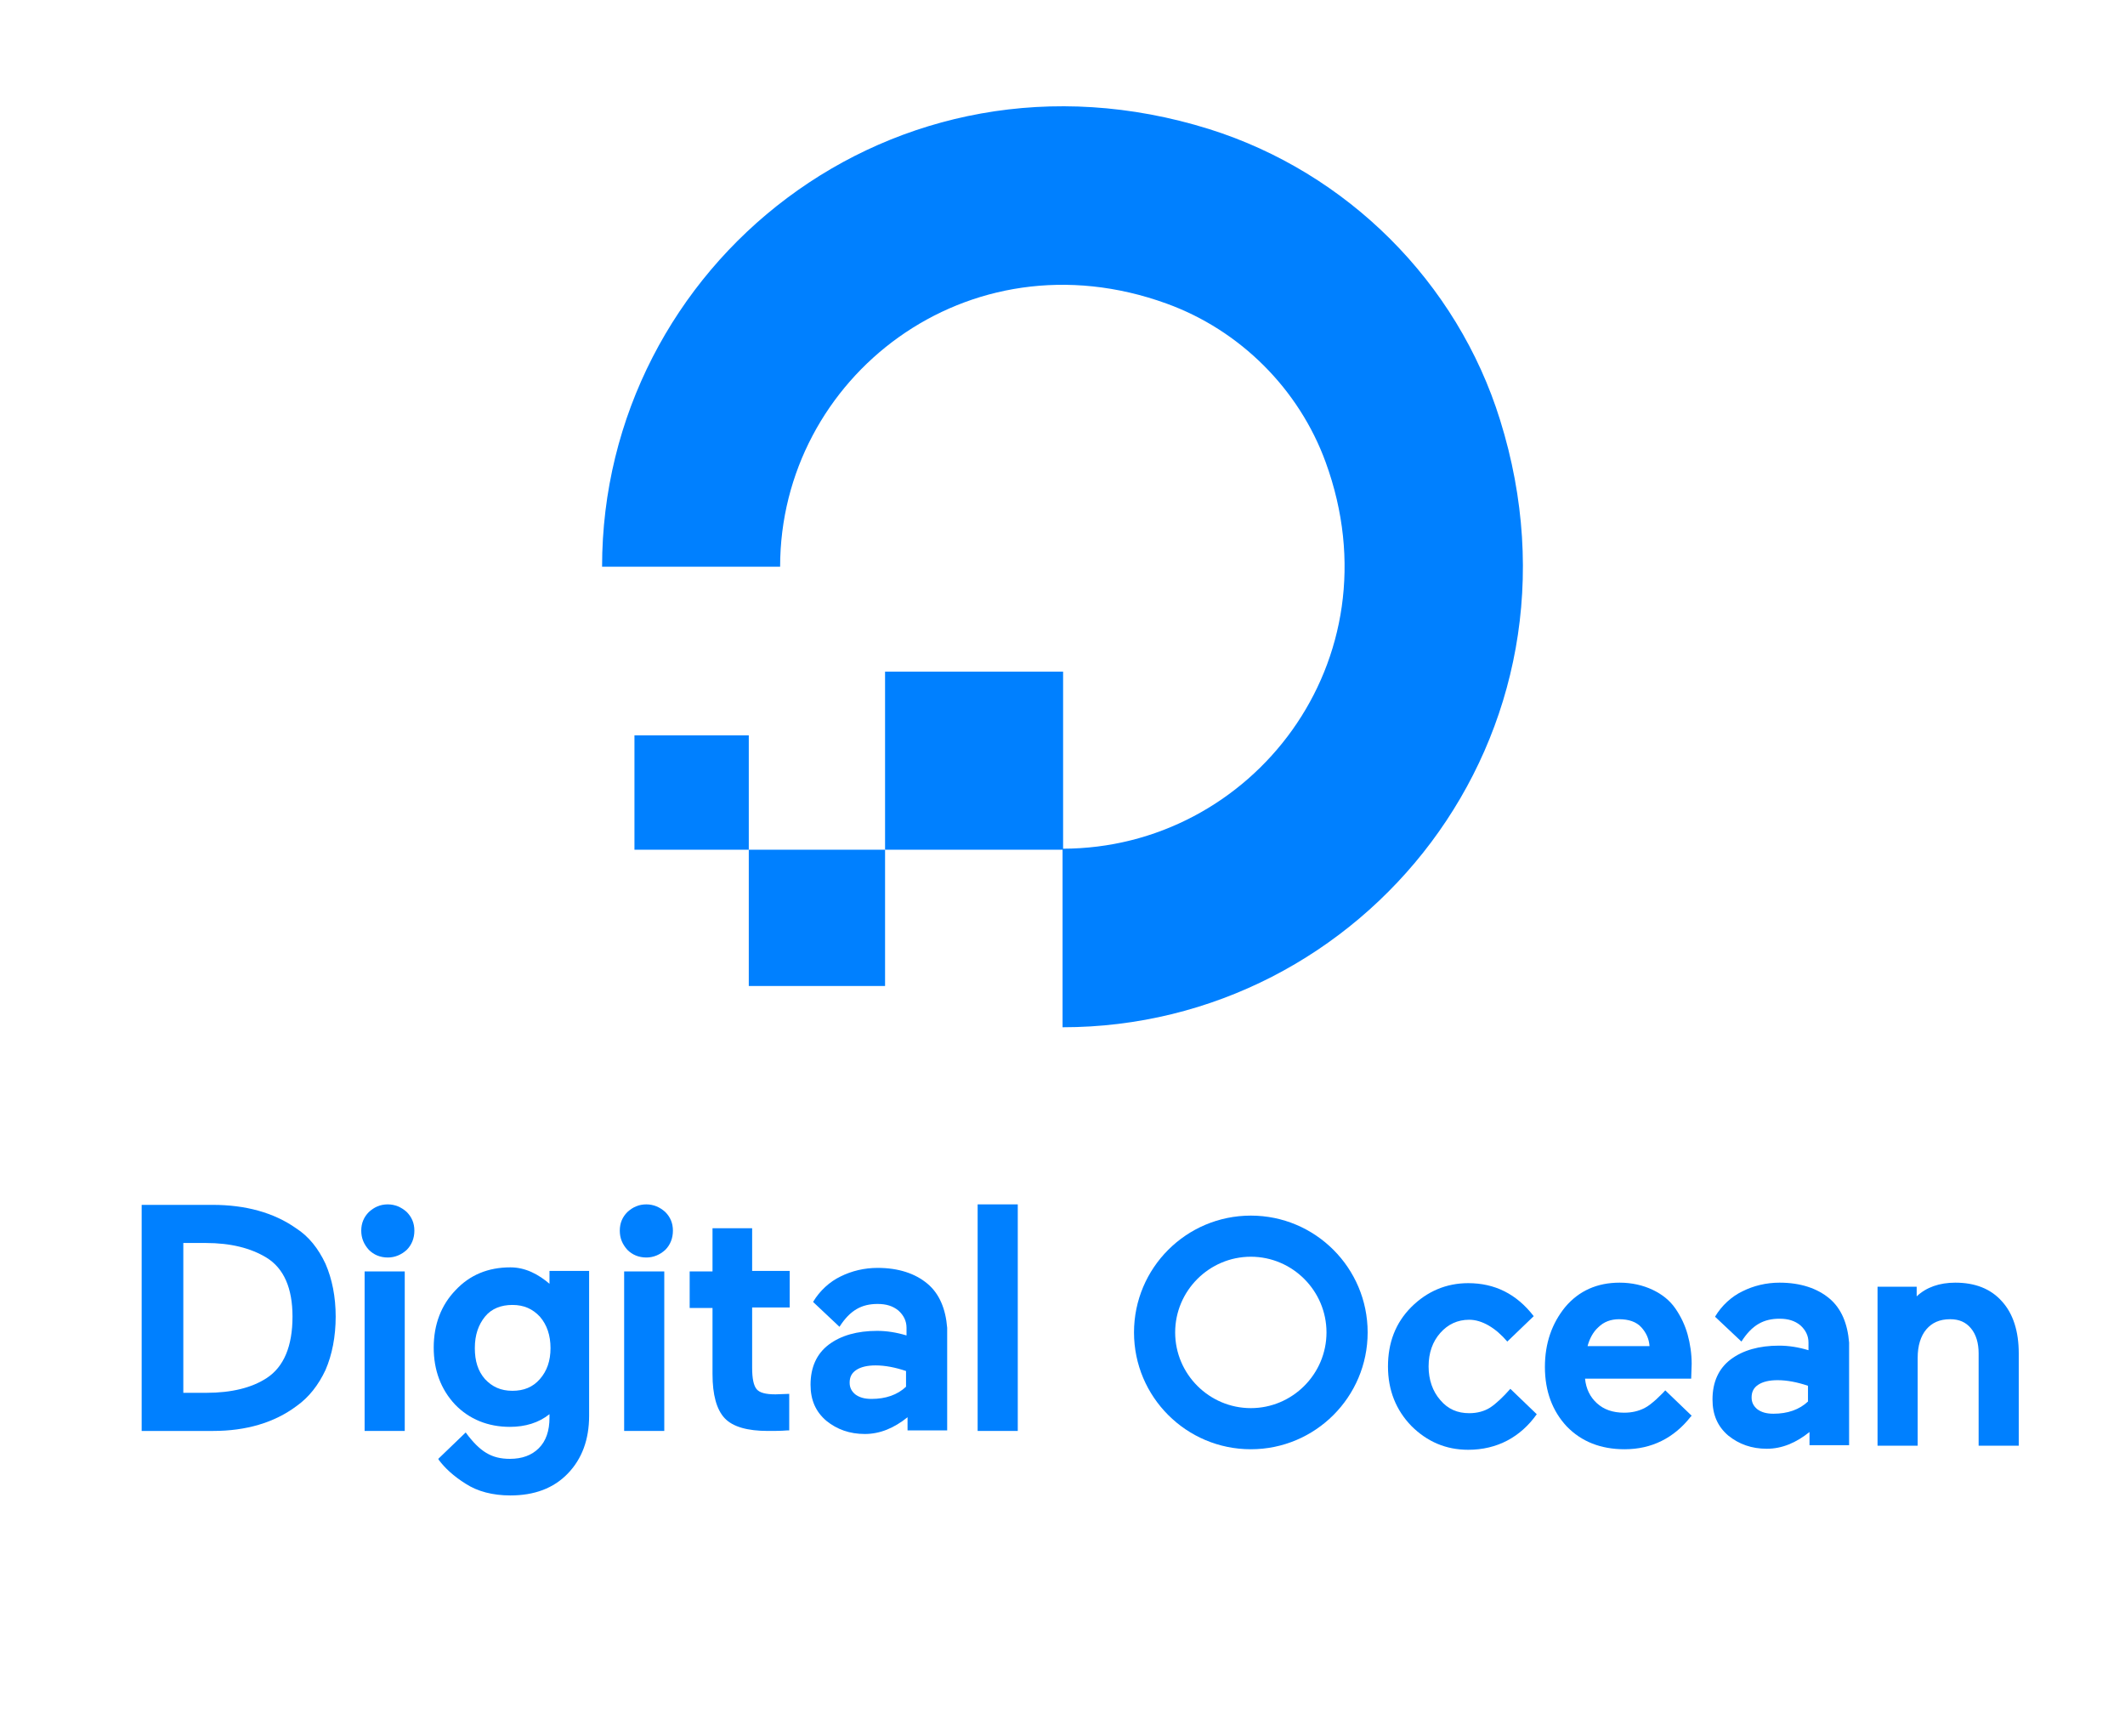
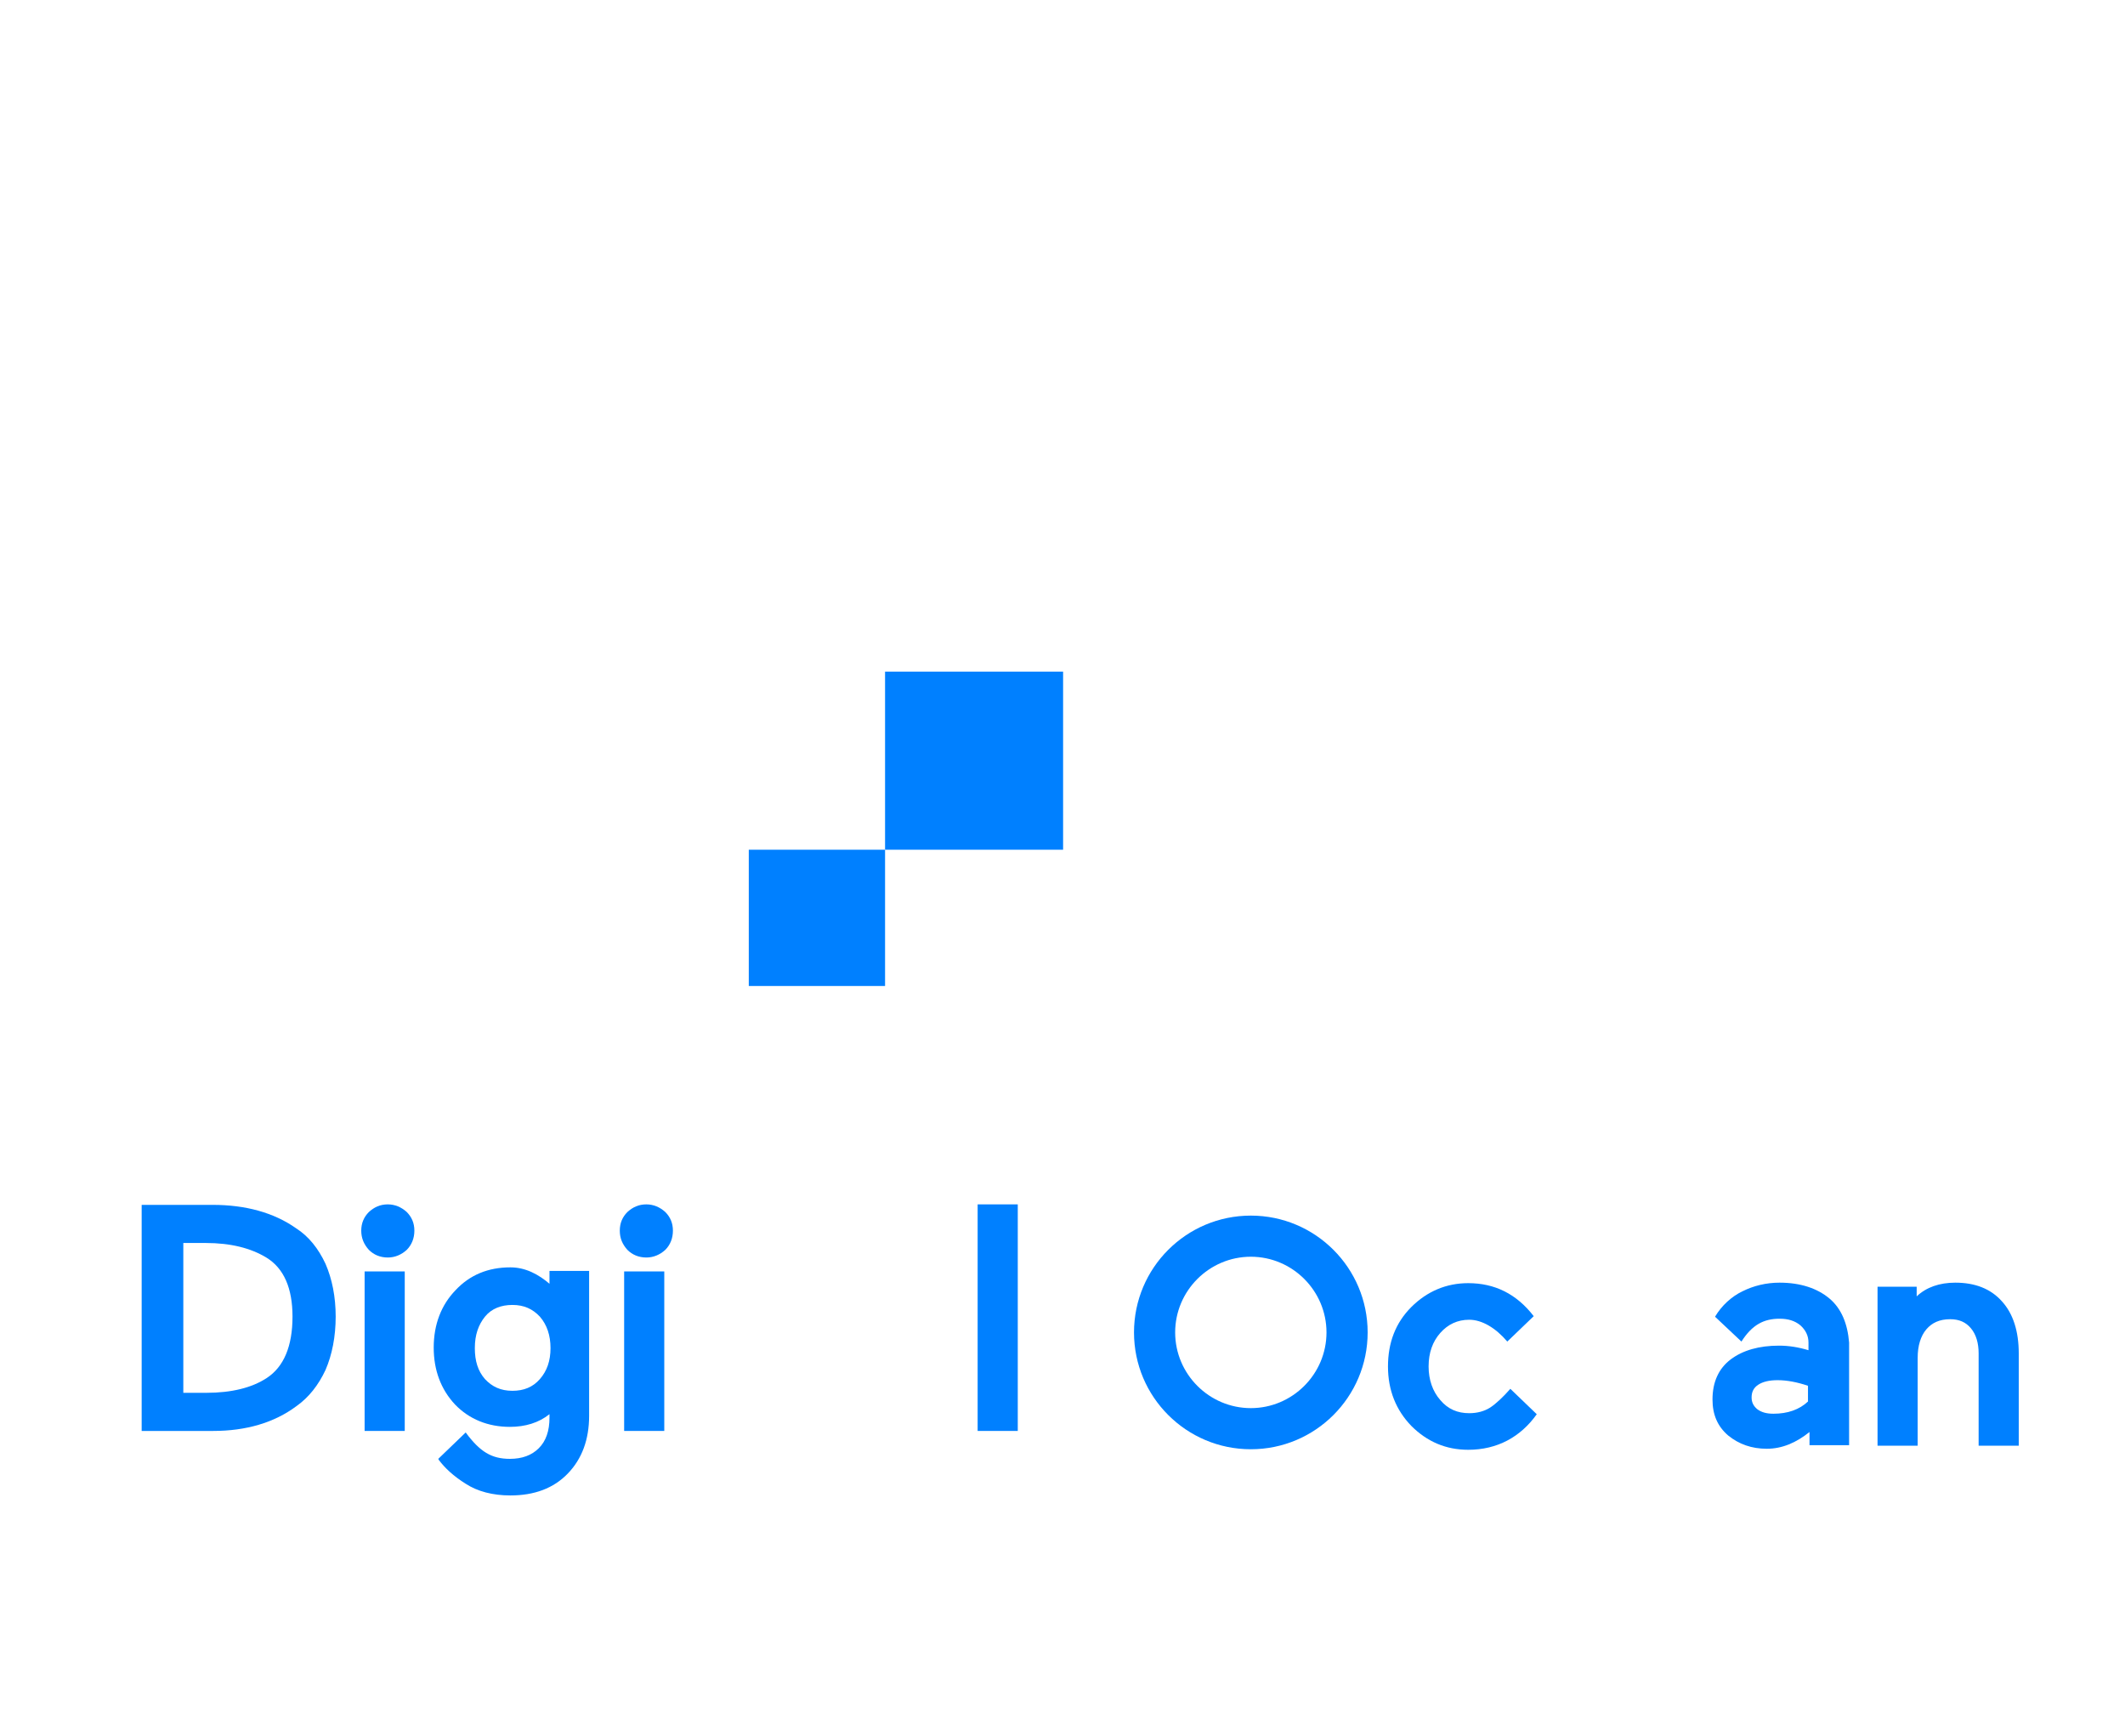
<svg xmlns="http://www.w3.org/2000/svg" width="60" height="49" viewBox="0 0 60 49" fill="none">
-   <path d="M30.002 29V23.959C35.338 23.959 39.48 18.666 37.431 13.05C36.68 10.986 35.014 9.32 32.935 8.569C27.319 6.534 22.027 10.662 22.027 15.998H17C17 7.492 25.226 0.859 34.144 3.645C38.036 4.868 41.146 7.964 42.355 11.856C45.141 20.774 38.508 29 30.002 29Z" fill="#0080FF" />
  <path fill-rule="evenodd" clip-rule="evenodd" d="M30.017 18.961V23.988H24.99V18.961H30.017Z" fill="#0080FF" />
  <path fill-rule="evenodd" clip-rule="evenodd" d="M24.99 23.988V27.835H21.142V23.988H24.99Z" fill="#0080FF" />
-   <path fill-rule="evenodd" clip-rule="evenodd" d="M21.142 23.988H17.914V20.76H21.142V23.988Z" fill="#0080FF" />
  <path d="M10.95 34C10.736 34 10.567 34.077 10.414 34.217C10.277 34.356 10.2 34.526 10.2 34.742C10.2 34.959 10.277 35.129 10.414 35.283C10.552 35.423 10.736 35.5 10.95 35.5C11.149 35.5 11.333 35.423 11.486 35.283C11.623 35.144 11.7 34.959 11.7 34.742C11.7 34.526 11.623 34.356 11.486 34.217C11.333 34.077 11.149 34 10.95 34V34Z" fill="#0080FF" />
  <path d="M18.25 34C18.036 34 17.867 34.077 17.714 34.217C17.576 34.356 17.5 34.526 17.5 34.742C17.5 34.959 17.576 35.129 17.714 35.283C17.852 35.423 18.036 35.5 18.25 35.5C18.449 35.5 18.633 35.423 18.786 35.283C18.924 35.144 19 34.959 19 34.742C19 34.526 18.924 34.356 18.786 34.217C18.633 34.077 18.449 34 18.25 34V34Z" fill="#0080FF" />
  <path d="M8.359 34.674C7.728 34.229 6.925 34.014 6.008 34.014H4V40.396H6.022C6.94 40.396 7.743 40.166 8.374 39.693C8.718 39.449 8.99 39.105 9.191 38.675C9.378 38.245 9.478 37.728 9.478 37.169C9.478 36.61 9.378 36.108 9.191 35.678C8.99 35.248 8.718 34.903 8.359 34.674V34.674ZM5.176 35.09H5.807C6.51 35.09 7.083 35.233 7.528 35.506C8.015 35.807 8.259 36.366 8.259 37.169C8.259 38.001 8.015 38.589 7.528 38.904C7.112 39.177 6.538 39.32 5.821 39.32H5.176V35.09V35.09Z" fill="#0080FF" />
  <path d="M11.428 35.893H10.295V40.396H11.428V35.893Z" fill="#0080FF" />
  <path d="M15.544 36.266C15.2 35.965 14.827 35.778 14.411 35.778C13.78 35.778 13.264 35.993 12.862 36.423C12.461 36.839 12.246 37.384 12.246 38.044C12.246 38.675 12.446 39.22 12.848 39.65C13.249 40.066 13.78 40.281 14.397 40.281C14.827 40.281 15.214 40.166 15.515 39.922V40.023C15.515 40.396 15.415 40.682 15.214 40.883C15.013 41.084 14.741 41.184 14.397 41.184C13.88 41.184 13.551 40.984 13.149 40.439L12.375 41.184L12.389 41.213C12.561 41.443 12.805 41.672 13.149 41.887C13.479 42.102 13.909 42.217 14.411 42.217C15.085 42.217 15.63 42.016 16.031 41.6C16.433 41.184 16.634 40.639 16.634 39.965V35.879H15.515V36.266H15.544ZM15.243 38.933C15.042 39.163 14.784 39.263 14.468 39.263C14.139 39.263 13.895 39.148 13.694 38.933C13.493 38.704 13.407 38.417 13.407 38.058C13.407 37.685 13.508 37.399 13.694 37.169C13.88 36.94 14.153 36.839 14.468 36.839C14.798 36.839 15.042 36.954 15.243 37.169C15.444 37.399 15.544 37.7 15.544 38.058C15.544 38.417 15.444 38.704 15.243 38.933Z" fill="#0080FF" />
  <path d="M18.756 35.893H17.623V40.396H18.756V35.893Z" fill="#0080FF" />
-   <path d="M21.237 34.674H20.118V35.893H19.473V36.925H20.118V38.79C20.118 39.377 20.233 39.793 20.462 40.037C20.692 40.281 21.108 40.396 21.681 40.396C21.868 40.396 22.054 40.396 22.226 40.381H22.284V39.349L21.896 39.363C21.624 39.363 21.452 39.32 21.366 39.22C21.28 39.119 21.237 38.919 21.237 38.617V36.911H22.298V35.879H21.237V34.674V34.674Z" fill="#0080FF" />
  <path d="M28.737 34H27.604V40.396H28.737V34Z" fill="#0080FF" />
-   <path d="M26.184 36.237C25.84 35.95 25.367 35.793 24.779 35.793C24.406 35.793 24.047 35.879 23.732 36.036C23.431 36.18 23.144 36.438 22.958 36.753L22.972 36.768L23.703 37.456C24.005 36.983 24.334 36.811 24.779 36.811C25.023 36.811 25.209 36.868 25.367 36.997C25.51 37.126 25.596 37.284 25.596 37.485V37.7C25.309 37.614 25.037 37.571 24.765 37.571C24.205 37.571 23.746 37.7 23.402 37.958C23.058 38.216 22.886 38.603 22.886 39.091C22.886 39.521 23.029 39.851 23.331 40.109C23.632 40.353 23.99 40.482 24.42 40.482C24.851 40.482 25.252 40.31 25.625 40.009V40.381H26.744V37.485C26.701 36.954 26.528 36.524 26.184 36.237V36.237ZM24.177 38.675C24.306 38.589 24.492 38.546 24.721 38.546C24.994 38.546 25.281 38.603 25.582 38.704V39.148C25.338 39.378 25.008 39.492 24.607 39.492C24.406 39.492 24.263 39.449 24.148 39.363C24.047 39.277 23.99 39.177 23.99 39.033C23.99 38.876 24.047 38.761 24.177 38.675Z" fill="#0080FF" />
  <path d="M42.645 39.207C42.445 39.436 42.23 39.637 42.072 39.738C41.914 39.838 41.713 39.895 41.484 39.895C41.154 39.895 40.882 39.781 40.666 39.523C40.451 39.279 40.337 38.949 40.337 38.576C40.337 38.189 40.451 37.873 40.666 37.63C40.882 37.386 41.154 37.257 41.484 37.257C41.842 37.257 42.23 37.486 42.559 37.873L43.305 37.156C42.818 36.525 42.201 36.224 41.455 36.224C40.839 36.224 40.294 36.454 39.849 36.898C39.405 37.343 39.19 37.902 39.19 38.576C39.19 39.25 39.419 39.809 39.849 40.254C40.294 40.698 40.824 40.928 41.455 40.928C42.273 40.928 42.932 40.569 43.391 39.924L42.645 39.207V39.207Z" fill="#0080FF" />
-   <path d="M47.306 36.941C47.148 36.712 46.933 36.54 46.661 36.411C46.388 36.282 46.073 36.21 45.729 36.21C45.098 36.21 44.581 36.439 44.194 36.898C43.821 37.357 43.621 37.916 43.621 38.59C43.621 39.279 43.836 39.838 44.237 40.268C44.653 40.698 45.198 40.913 45.872 40.913C46.632 40.913 47.263 40.598 47.736 39.996L47.765 39.967L47.019 39.25C46.947 39.336 46.847 39.422 46.761 39.508C46.646 39.608 46.546 39.694 46.431 39.752C46.259 39.838 46.073 39.881 45.858 39.881C45.542 39.881 45.284 39.795 45.083 39.608C44.897 39.436 44.782 39.207 44.754 38.92H47.751L47.765 38.504C47.765 38.218 47.722 37.931 47.65 37.672C47.578 37.414 47.464 37.171 47.306 36.941V36.941ZM44.825 38.002C44.883 37.787 44.983 37.601 45.126 37.472C45.284 37.314 45.485 37.242 45.714 37.242C45.987 37.242 46.202 37.314 46.345 37.472C46.474 37.615 46.56 37.787 46.575 38.002H44.825Z" fill="#0080FF" />
  <path d="M51.651 36.654C51.307 36.368 50.834 36.21 50.246 36.21C49.873 36.21 49.514 36.296 49.199 36.454C48.898 36.597 48.611 36.855 48.425 37.171L48.439 37.185L49.17 37.873C49.471 37.4 49.801 37.228 50.246 37.228C50.49 37.228 50.676 37.285 50.834 37.414C50.977 37.544 51.063 37.701 51.063 37.902V38.117C50.776 38.031 50.504 37.988 50.231 37.988C49.672 37.988 49.213 38.117 48.869 38.375C48.525 38.633 48.353 39.02 48.353 39.508C48.353 39.938 48.496 40.268 48.797 40.526C49.099 40.77 49.457 40.899 49.887 40.899C50.318 40.899 50.719 40.727 51.092 40.426V40.799H52.21V37.902C52.167 37.371 51.995 36.941 51.651 36.654V36.654ZM49.644 39.092C49.773 39.006 49.959 38.963 50.188 38.963C50.461 38.963 50.748 39.02 51.049 39.121V39.565C50.805 39.795 50.475 39.91 50.074 39.91C49.873 39.91 49.73 39.867 49.615 39.781C49.514 39.694 49.457 39.594 49.457 39.451C49.457 39.293 49.514 39.178 49.644 39.092Z" fill="#0080FF" />
  <path d="M56.527 36.74C56.211 36.382 55.767 36.21 55.208 36.21C54.763 36.21 54.39 36.339 54.118 36.597V36.325H53.013V40.813H54.146V38.332C54.146 37.988 54.232 37.716 54.39 37.529C54.548 37.343 54.763 37.242 55.064 37.242C55.322 37.242 55.509 37.328 55.652 37.501C55.795 37.672 55.867 37.916 55.867 38.203V40.813H57V38.203C57 37.587 56.842 37.085 56.527 36.74V36.74Z" fill="#0080FF" />
  <path d="M35.318 40.913C33.496 40.913 32.019 39.436 32.019 37.615C32.019 35.794 33.496 34.317 35.318 34.317C37.139 34.317 38.616 35.794 38.616 37.615C38.616 39.436 37.139 40.913 35.318 40.913V40.913ZM35.318 35.478C34.142 35.478 33.181 36.439 33.181 37.615C33.181 38.791 34.142 39.752 35.318 39.752C36.493 39.752 37.454 38.791 37.454 37.615C37.454 36.439 36.493 35.478 35.318 35.478Z" fill="#0080FF" />
</svg>